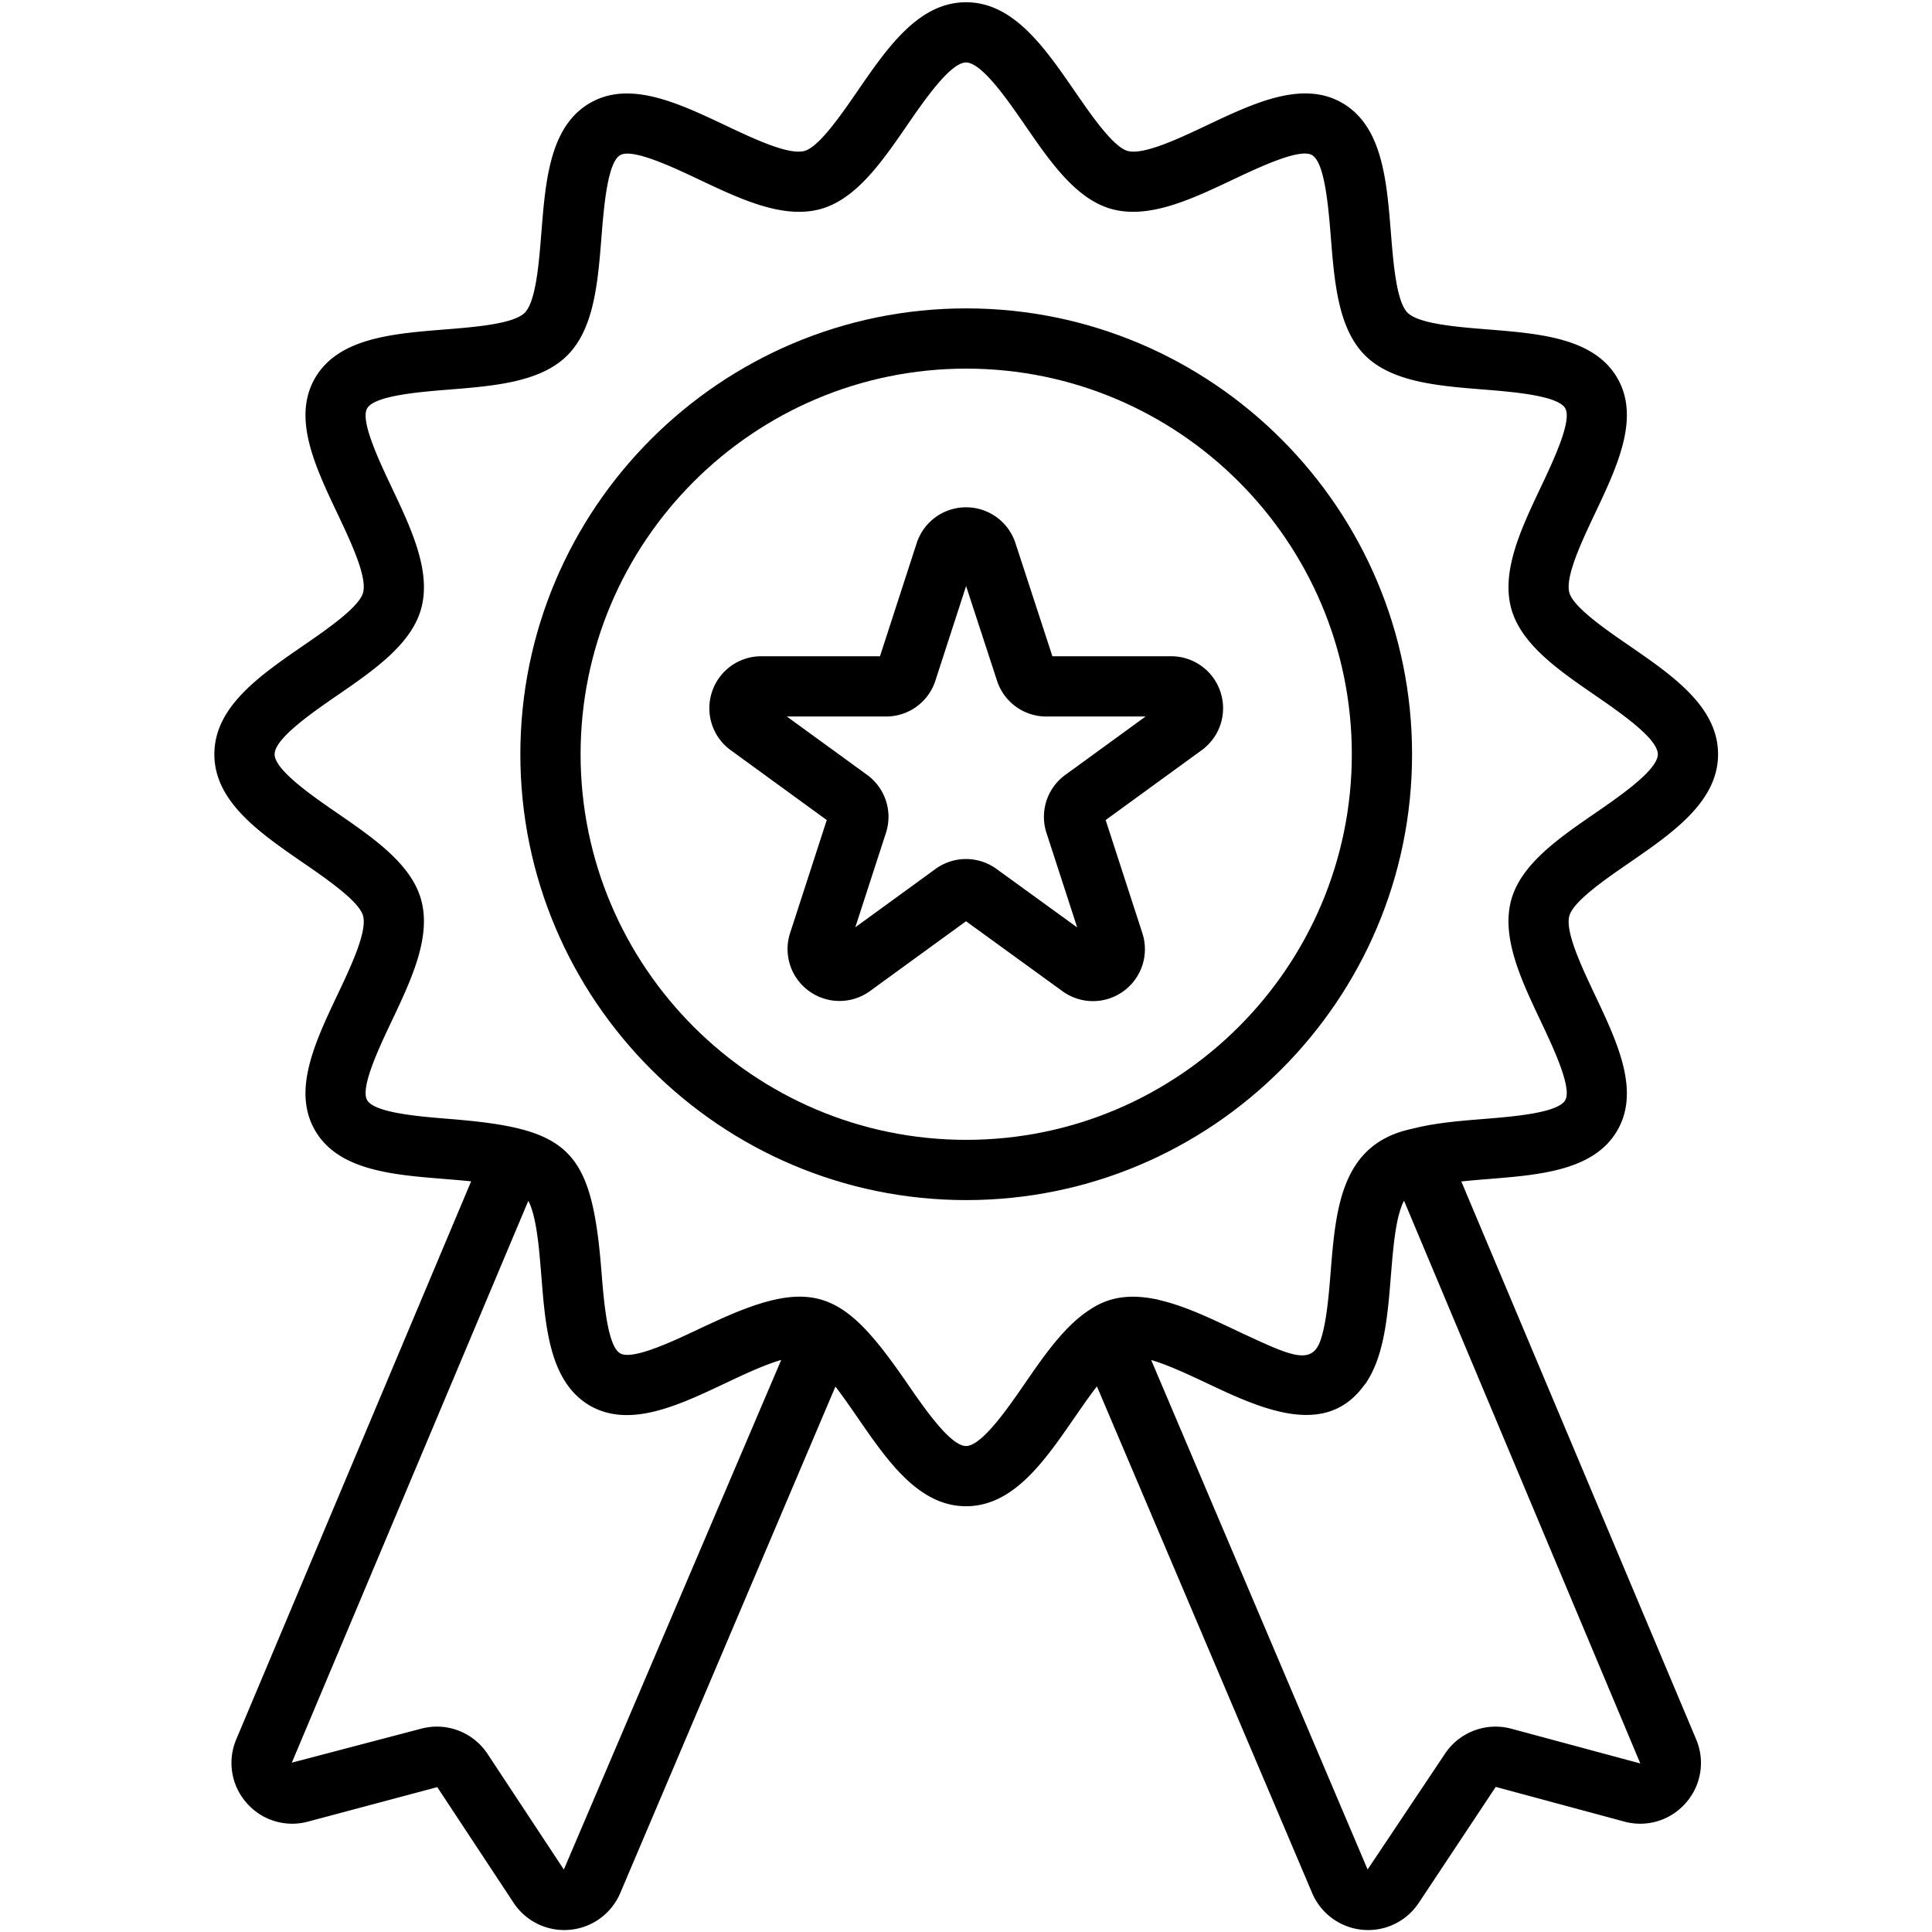
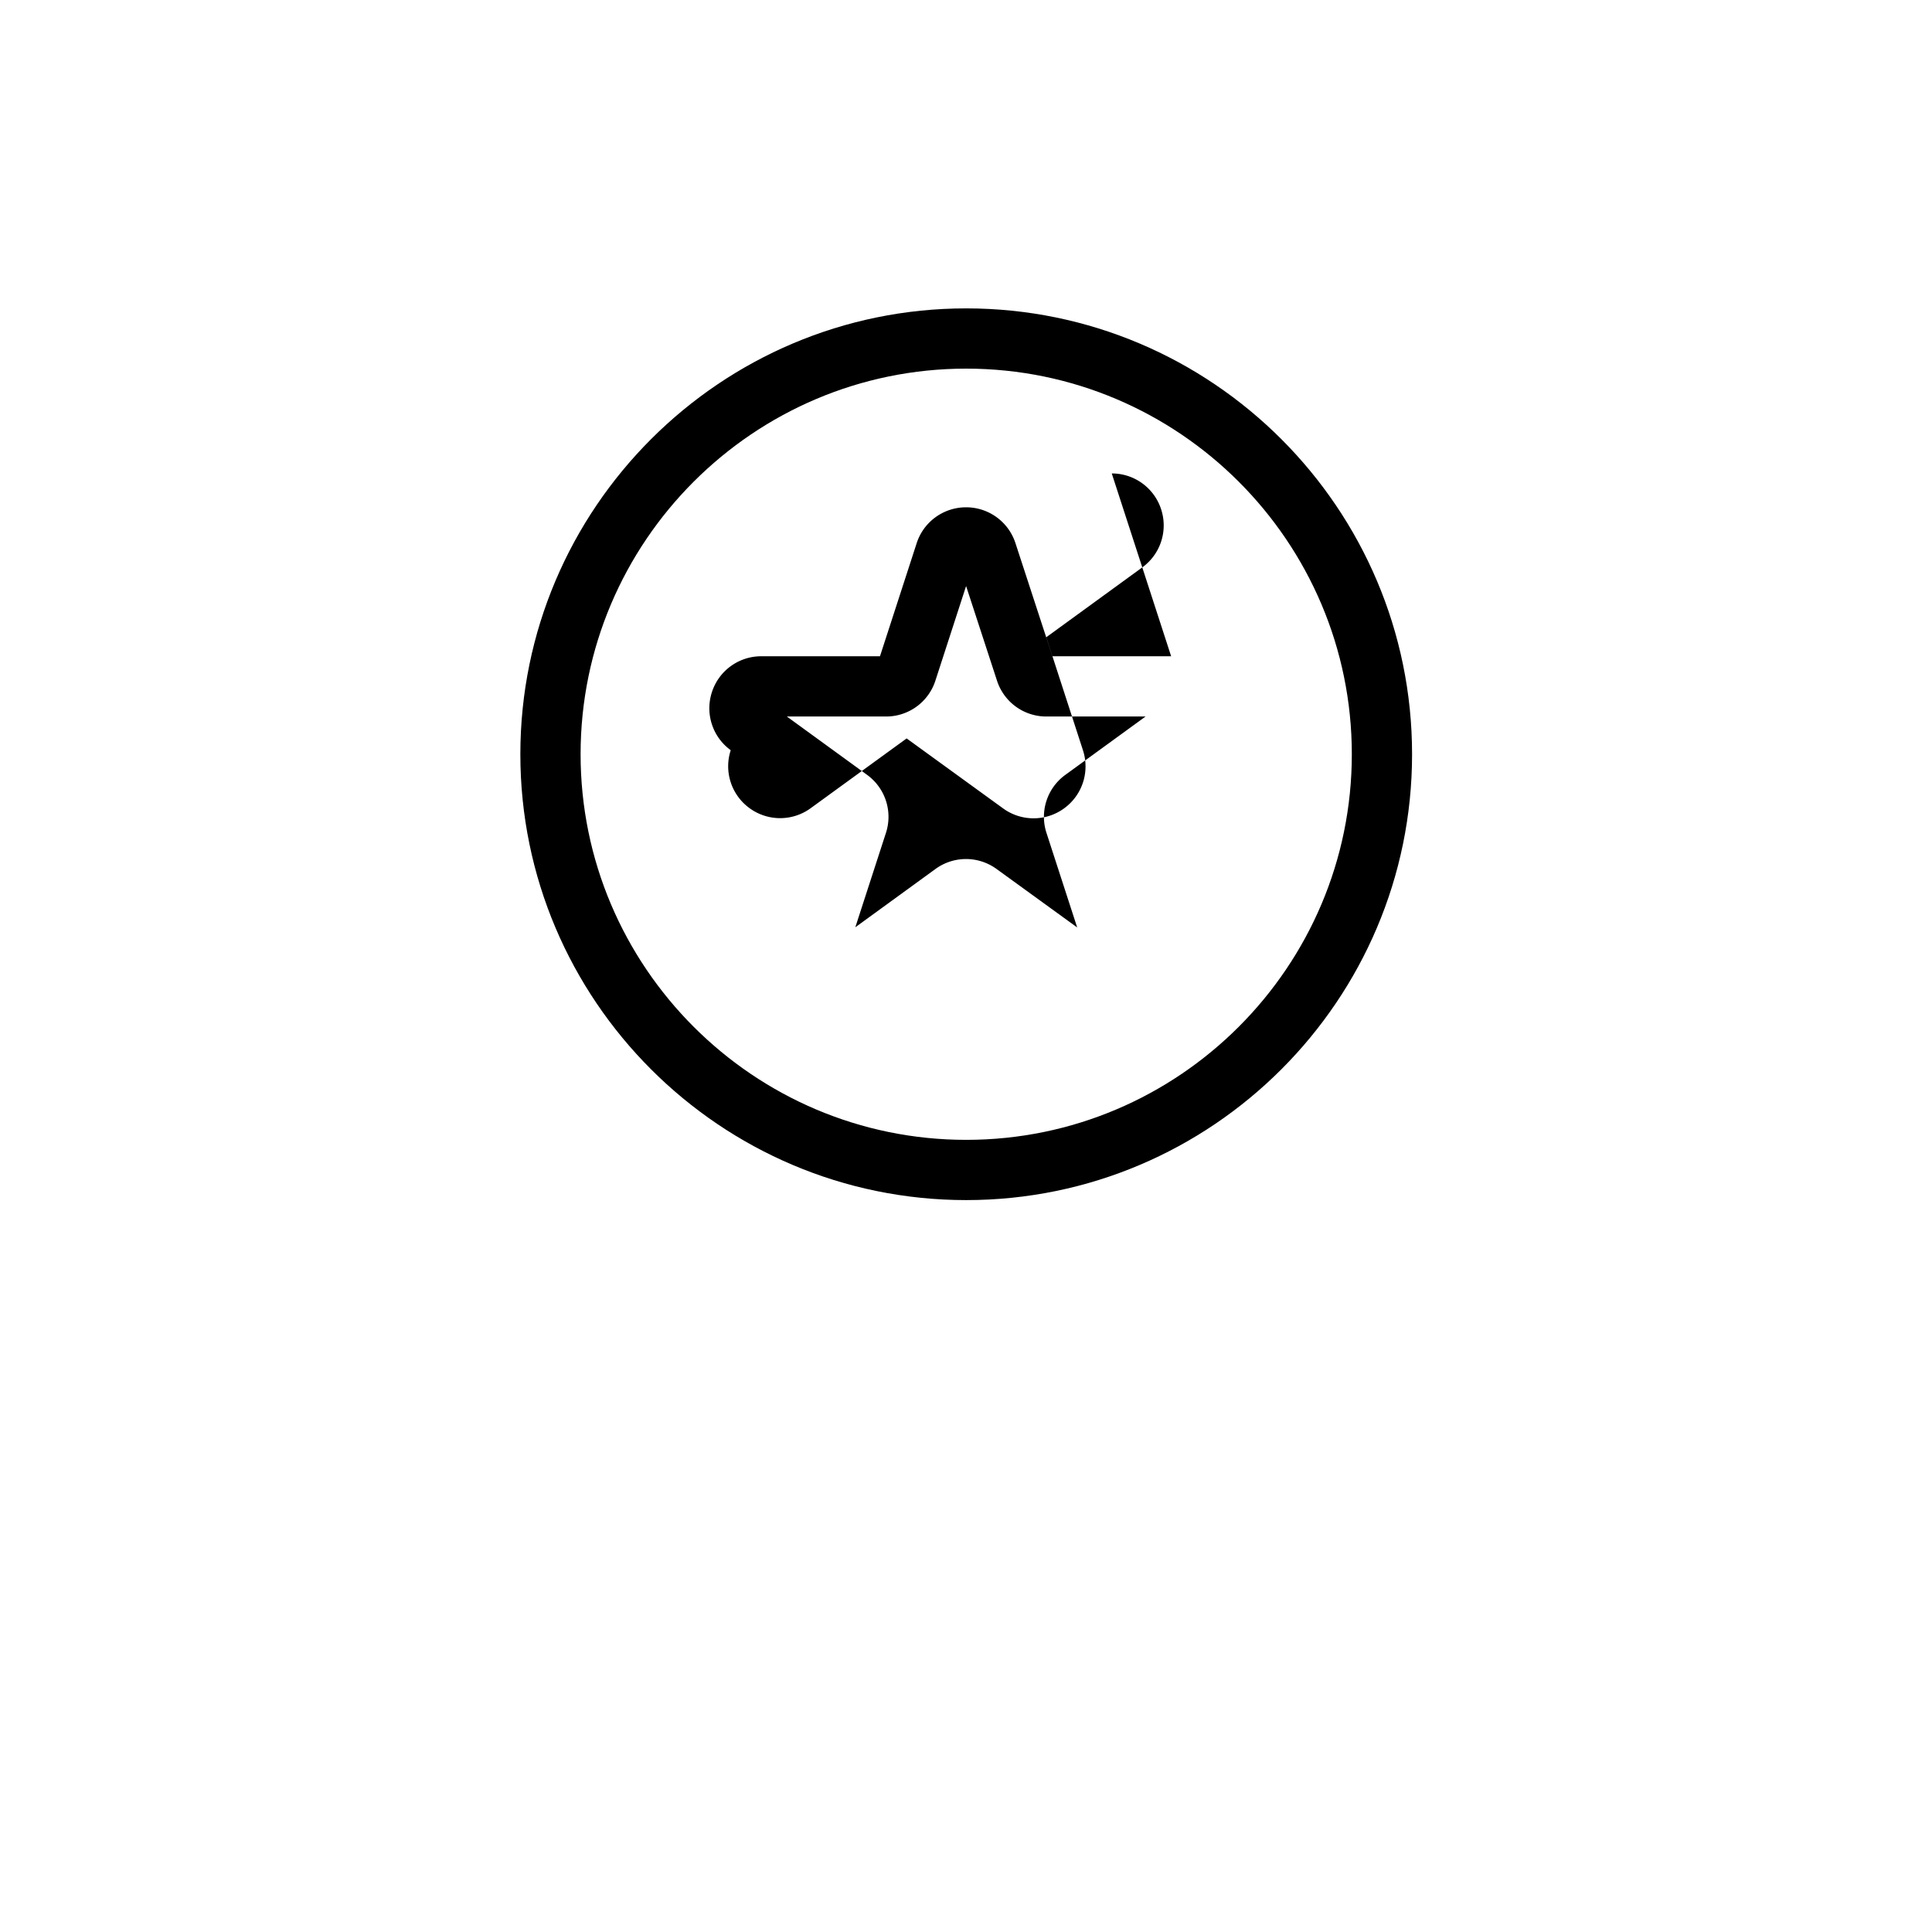
<svg xmlns="http://www.w3.org/2000/svg" xml:space="preserve" style="enable-background:new 0 0 2000 2000" viewBox="0 0 2000 2000">
-   <path d="M1686.47 893.25c45.25-31.18 92.05-63.41 92.05-112.45 0-49.06-46.8-81.3-92.05-112.48-24.44-16.82-57.9-39.87-61.9-54.9-4.4-16.46 12.8-52.8 26.62-82 23.02-48.65 46.85-98.96 23.11-140-24.05-41.57-80.05-46.06-134.2-50.4-31.8-2.55-71.39-5.73-82.98-17.3-11.57-11.57-14.73-51.16-17.28-82.98-4.34-54.14-8.81-110.13-50.4-134.18-41.06-23.74-91.33.07-139.98 23.1-29.2 13.82-65.53 31.02-82.02 26.62-15.03-4-38.06-37.47-54.89-61.89-31.2-45.25-63.44-92.05-112.5-92.05-49.04 0-81.27 46.8-112.44 92.05-16.83 24.44-39.86 57.89-54.88 61.9-16.48 4.42-52.77-12.78-81.97-26.6-48.68-23.03-98.98-46.82-139.99-23.06-41.56 24.06-46.02 80.04-50.33 134.17-2.53 31.82-5.68 71.41-17.25 82.98-11.56 11.57-51.15 14.76-82.95 17.3-54.13 4.35-110.11 8.84-134.16 50.43-23.73 41.04.1 91.33 23.15 139.98 13.82 29.17 31.03 65.5 26.63 81.96-4 15.03-37.47 38.06-61.9 54.89-45.25 31.18-92.05 63.41-92.05 112.46 0 49.02 46.8 81.27 92.06 112.44 24.43 16.82 57.88 39.87 61.89 54.89 4.4 16.44-12.8 52.77-26.65 81.97-23.03 48.63-46.86 98.92-23.14 139.96 24.04 41.58 80.03 46.07 134.17 50.42 8.82.7 18.22 1.5 27.48 2.45l-243.1 577.56a62.47 62.47 0 0 0 10.59 65.8 62.53 62.53 0 0 0 63.8 19.39l133.66-35.65 78.96 119.68a62.82 62.82 0 0 0 58.22 28.01 62.87 62.87 0 0 0 52.24-38.06l222.73-524.28c38.76 50.4 73.83 123.87 135.23 123.87 61.53 0 96.57-73.7 135.47-124.08l222.82 524.5a62.88 62.88 0 0 0 52.24 38.05 62.82 62.82 0 0 0 58.22-28.01l79.57-119.92 133.06 35.89a62.53 62.53 0 0 0 63.8-19.38 62.49 62.49 0 0 0 10.6-65.8l-243.08-577.47c9.22-.96 18.57-1.74 27.35-2.46 54.15-4.32 110.13-8.81 134.19-50.4 23.74-41.04-.08-91.35-23.11-140-13.81-29.21-31.02-65.54-26.62-81.98 4-15.05 37.47-38.1 61.9-54.94zM583.69 1935.35l-78.95-119.66a62.85 62.85 0 0 0-68.9-26.12L302.1 1824.7l244.8-581.6c4.86 8.9 7.65 24.23 9.1 34.22.48 4.28 1.54 7.8 4.4 43.56 4.3 54.08 8.75 110 50.31 134.25 41.1 23.58 91.36-.14 139.94-23.13 18.8-8.86 40.52-19.16 58.06-24.18l-225.02 527.54zm980.93-145.76a62.9 62.9 0 0 0-68.94 26.1l-79.94 119.58-224.04-527.39c20.17 5.85 45.01 18.14 70.1 29.84 54.7 25.56 113.64 46.65 150.14-3.44.71-.97 1.63-1.78 2.31-2.78.17-.26.28-.57.45-.84 18.54-28.41 21.9-69.6 25.13-109.82.89-11.18 1.89-23.28 3.27-34.83.1-.9.2-1.85.32-2.77.42-3.32.9-6.54 1.41-9.71a187.1 187.1 0 0 1 2.57-13.3c.42-1.8.92-3.39 1.39-5.03 1.24-4.31 2.6-8.32 4.23-11.42.14-.28.3-.5.45-.76l244.56 582.5-133.41-35.93zm30.2-732.75c13.07 27.65 32.83 69.4 25.48 82.1-7.67 13.27-54.31 17-85.19 19.48-25 2-50.34 4.17-72.86 10-73.02 15.13-79.3 79.96-84.7 147.53-1.84 23.13-4.4 55.13-11.09 72.93-9.3 24.44-30.99 14.33-78.91-7.93a3.49 3.49 0 0 0-.37-.17c-2.78-1.33-3.74-1.74-11.04-5.2-24.65-11.67-49.74-23.4-74.04-29.3-1.8-.43-3.63-1-5.41-1.39-.69-.13-1.35-.17-2.03-.3-23.65-4.56-45.64-2.7-65.84 10.78-26.12 16.52-47.2 46.77-67.64 76.45-17.86 25.91-44.84 65.07-61.13 65.07-16.26 0-43.23-39.16-61.07-65.07-64.62-93.87-94.87-111.78-198.96-63.7-7.21 3.32-11.36 5.22-15.95 7.4-27.64 13.07-69.37 32.8-82.07 25.46-13.24-7.67-16.94-54.3-19.41-85.17-10.12-127.34-33.4-147.52-157.36-157.5-30.86-2.48-77.5-6.22-85.17-19.47-7.34-12.7 12.42-54.43 25.52-82.03 20.08-42.4 40.83-86.21 30.54-124.8-9.96-37.22-49.01-64.12-86.77-90.13-25.91-17.84-65.07-44.82-65.07-61.08 0-16.28 39.16-43.25 65.05-61.09 37.78-26.02 76.83-52.92 86.8-90.17 10.28-38.55-10.47-82.37-30.55-124.76-13.08-27.61-32.86-69.35-25.5-82.05 7.65-13.26 54.29-17 85.15-19.47 46.35-3.73 94.28-7.58 122.08-35.38 27.8-27.84 31.61-75.77 35.3-122.13 2.46-30.86 6.16-77.48 19.4-85.16 12.7-7.3 54.44 12.4 82.07 25.48 42.4 20.05 86.21 40.78 124.76 30.48 37.23-9.96 64.13-49.01 90.14-86.77 17.84-25.92 44.8-65.08 61.07-65.08 16.3 0 43.29 39.16 61.15 65.08 26 37.76 52.9 76.8 90.13 86.75 38.58 10.3 82.43-10.44 124.8-30.51 27.63-13.06 69.4-32.83 82.07-25.49 13.28 7.68 17.01 54.33 19.48 85.2 3.71 46.35 7.53 94.28 35.35 122.1 27.82 27.8 75.75 31.64 122.1 35.35 30.86 2.49 77.51 6.22 85.18 19.48 7.36 12.7-12.4 54.44-25.48 82.08-20.07 42.37-40.82 86.2-30.52 124.77 9.95 37.25 49 64.15 86.78 90.17 25.9 17.84 65.07 44.82 65.07 61.12 0 16.27-39.16 43.25-65.07 61.11-37.78 26-76.83 52.93-86.8 90.17-10.28 38.56 10.45 82.38 30.52 124.76z" />
  <path d="M1000.22 319.24c-254.5 0-461.55 207.04-461.55 461.56 0 254.48 207.05 461.53 461.55 461.53s461.55-207.05 461.55-461.53c0-254.52-207.06-461.56-461.55-461.56zm0 860.73c-220.12 0-399.19-179.07-399.19-399.17 0-220.12 179.07-399.2 399.19-399.2s399.18 179.08 399.18 399.2c0 220.1-179.06 399.17-399.18 399.17z" />
-   <path d="M1212.36 679.36h-122.92l-38.26-117.14a53.65 53.65 0 0 0-51.11-37.06h-.04a53.67 53.67 0 0 0-51.1 37.16l-37.98 117.04H788.08a53.6 53.6 0 0 0-51.11 37.14 53.64 53.64 0 0 0 19.48 60.1l99.41 72.32-37.94 116.93a53.61 53.61 0 0 0 19.57 60.08 53.65 53.65 0 0 0 63.18-.03l99.35-72.23 99.83 72.41a53.63 53.63 0 0 0 63.2-.03 53.65 53.65 0 0 0 19.51-60.08l-37.99-117.05 99.41-72.33a53.6 53.6 0 0 0 19.49-60.1 53.6 53.6 0 0 0-51.11-37.13zm-109.55 122.8a53.66 53.66 0 0 0-19.5 60.06l31.79 97.87-83.52-60.56a53.68 53.68 0 0 0-63.18.03l-82.98 60.34 31.7-97.68a53.68 53.68 0 0 0-19.5-60.08l-83.08-60.41h102.65a53.6 53.6 0 0 0 51.14-37.17l31.77-97.89 32 97.98a53.62 53.62 0 0 0 51.11 37.08h102.68l-83.08 60.43z" />
+   <path d="M1212.36 679.36h-122.92l-38.26-117.14a53.65 53.65 0 0 0-51.11-37.06h-.04a53.67 53.67 0 0 0-51.1 37.16l-37.98 117.04H788.08a53.6 53.6 0 0 0-51.11 37.14 53.64 53.64 0 0 0 19.48 60.1a53.61 53.61 0 0 0 19.57 60.08 53.65 53.65 0 0 0 63.18-.03l99.35-72.23 99.83 72.41a53.63 53.63 0 0 0 63.2-.03 53.65 53.65 0 0 0 19.51-60.08l-37.99-117.05 99.41-72.33a53.6 53.6 0 0 0 19.49-60.1 53.6 53.6 0 0 0-51.11-37.13zm-109.55 122.8a53.66 53.66 0 0 0-19.5 60.06l31.79 97.87-83.52-60.56a53.68 53.68 0 0 0-63.18.03l-82.98 60.34 31.7-97.68a53.68 53.68 0 0 0-19.5-60.08l-83.08-60.41h102.65a53.6 53.6 0 0 0 51.14-37.17l31.77-97.89 32 97.98a53.62 53.62 0 0 0 51.11 37.08h102.68l-83.08 60.43z" />
</svg>